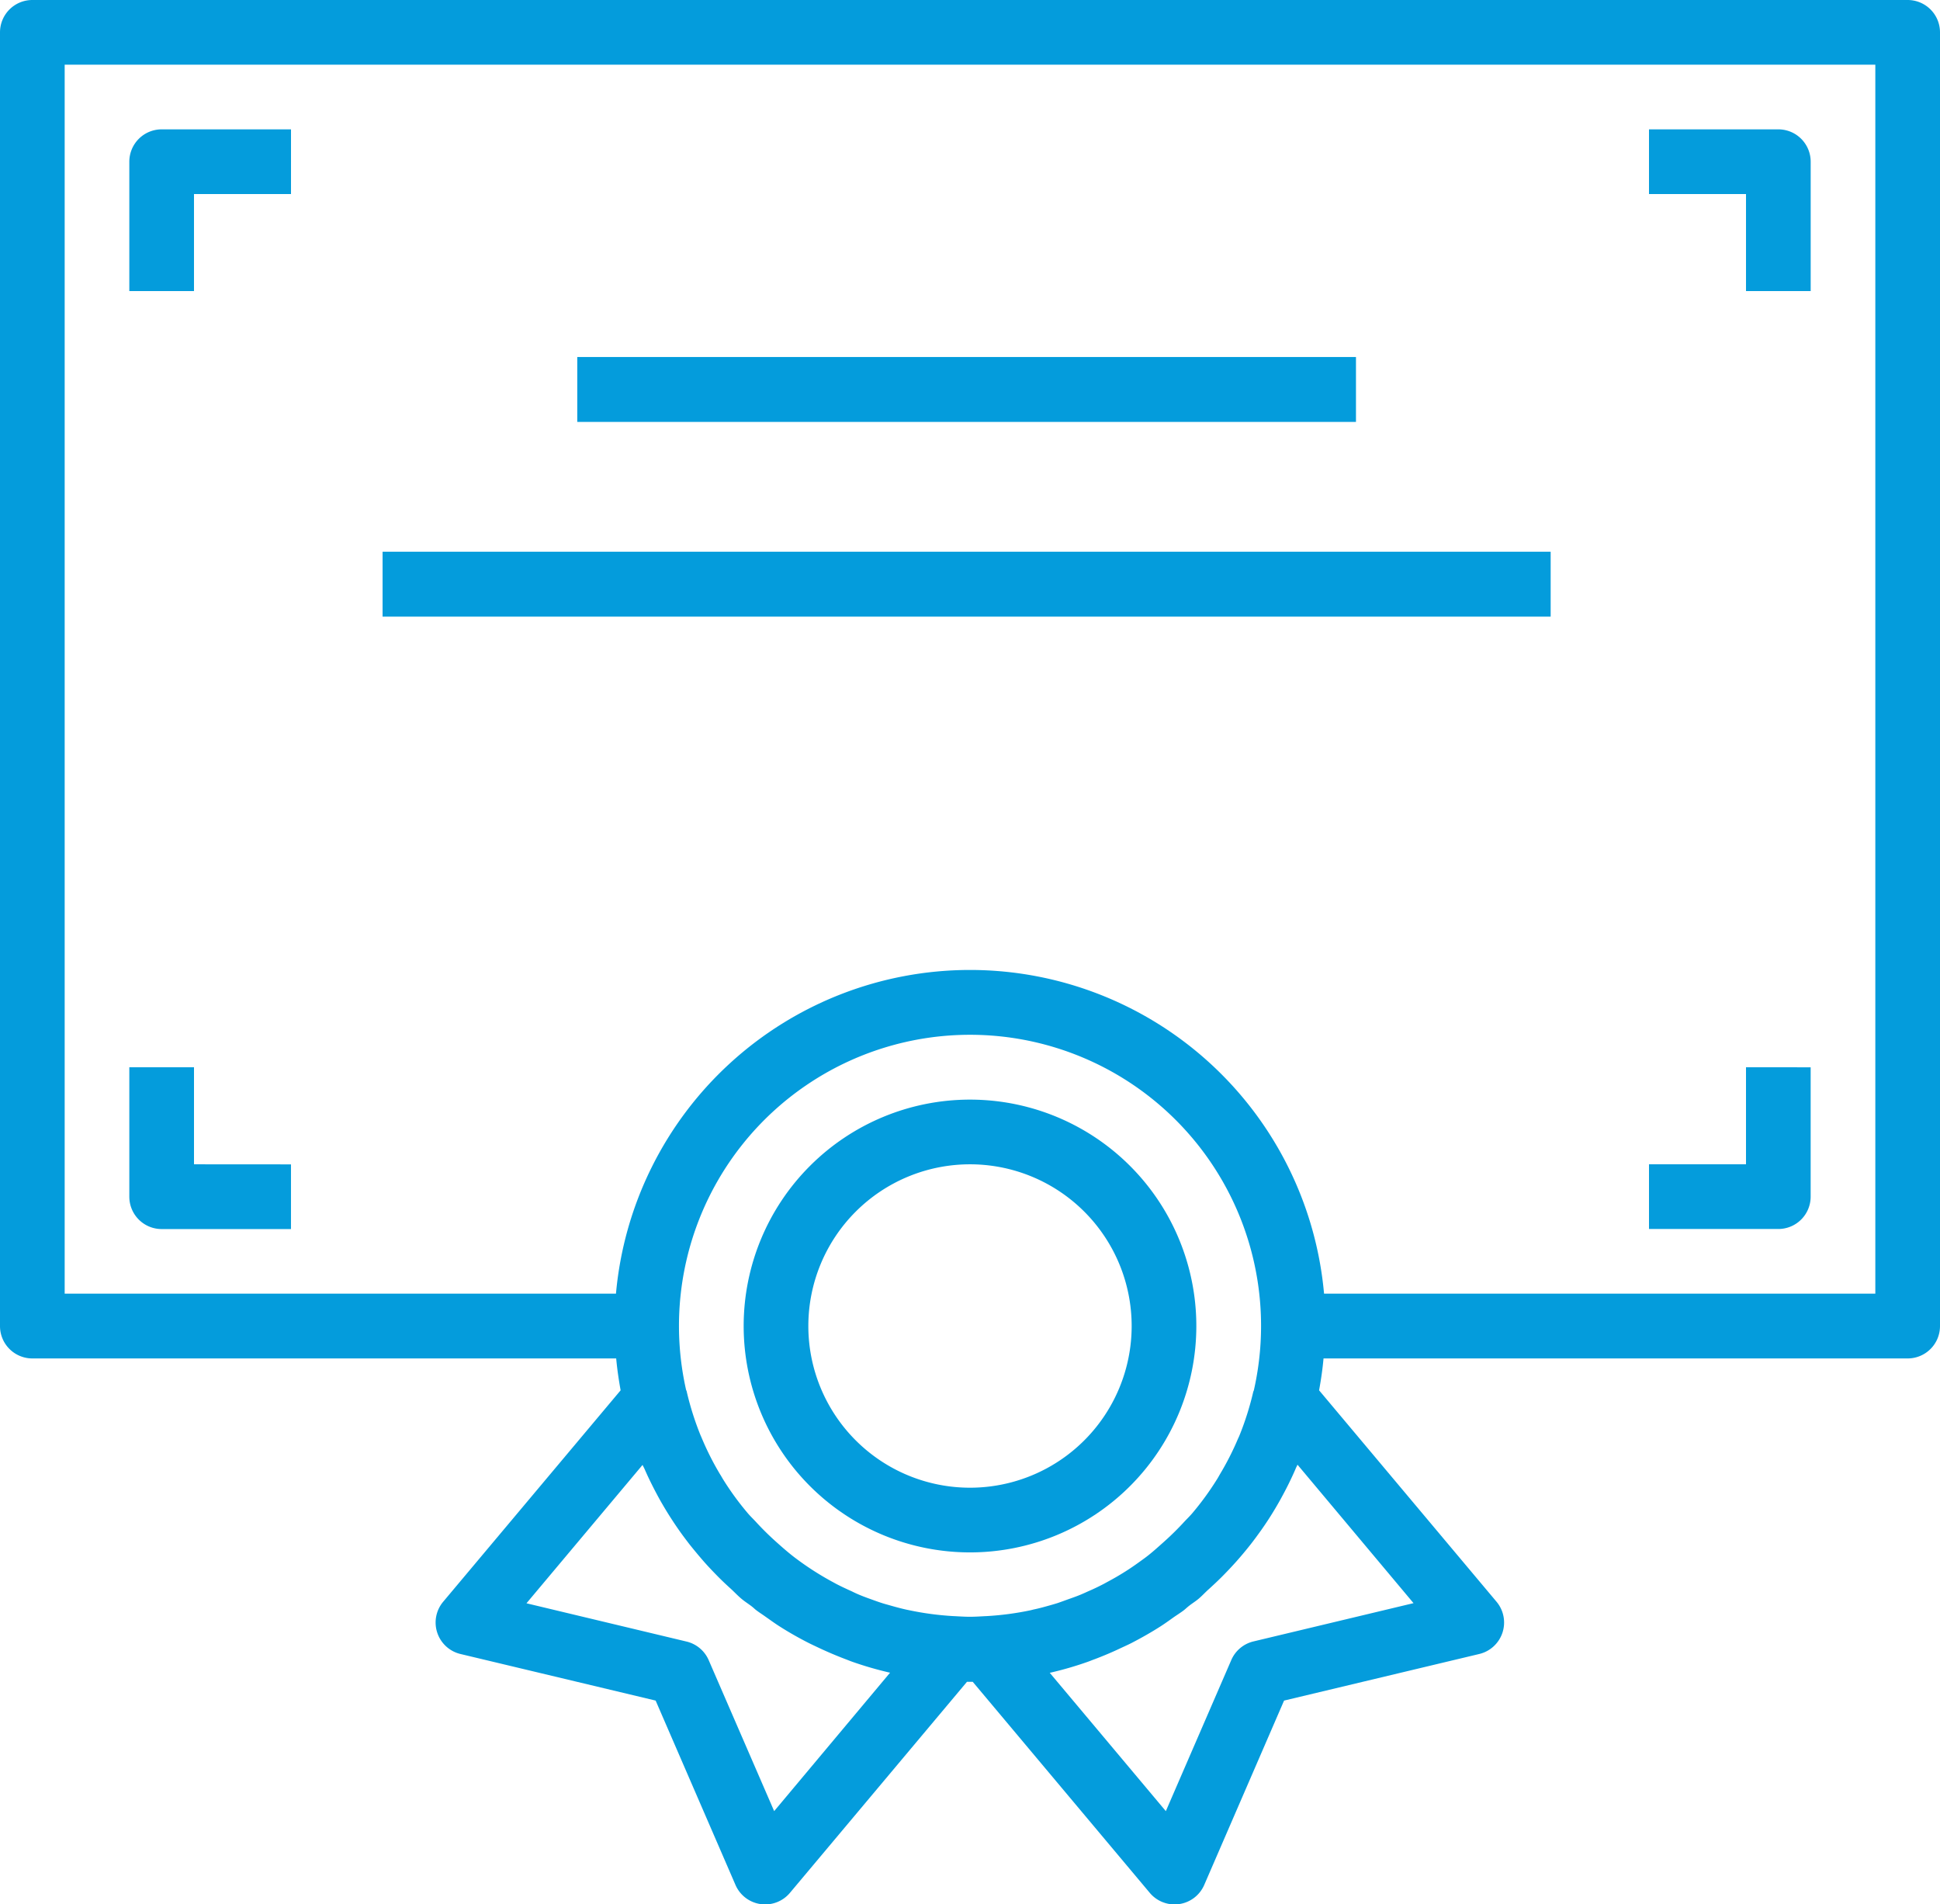
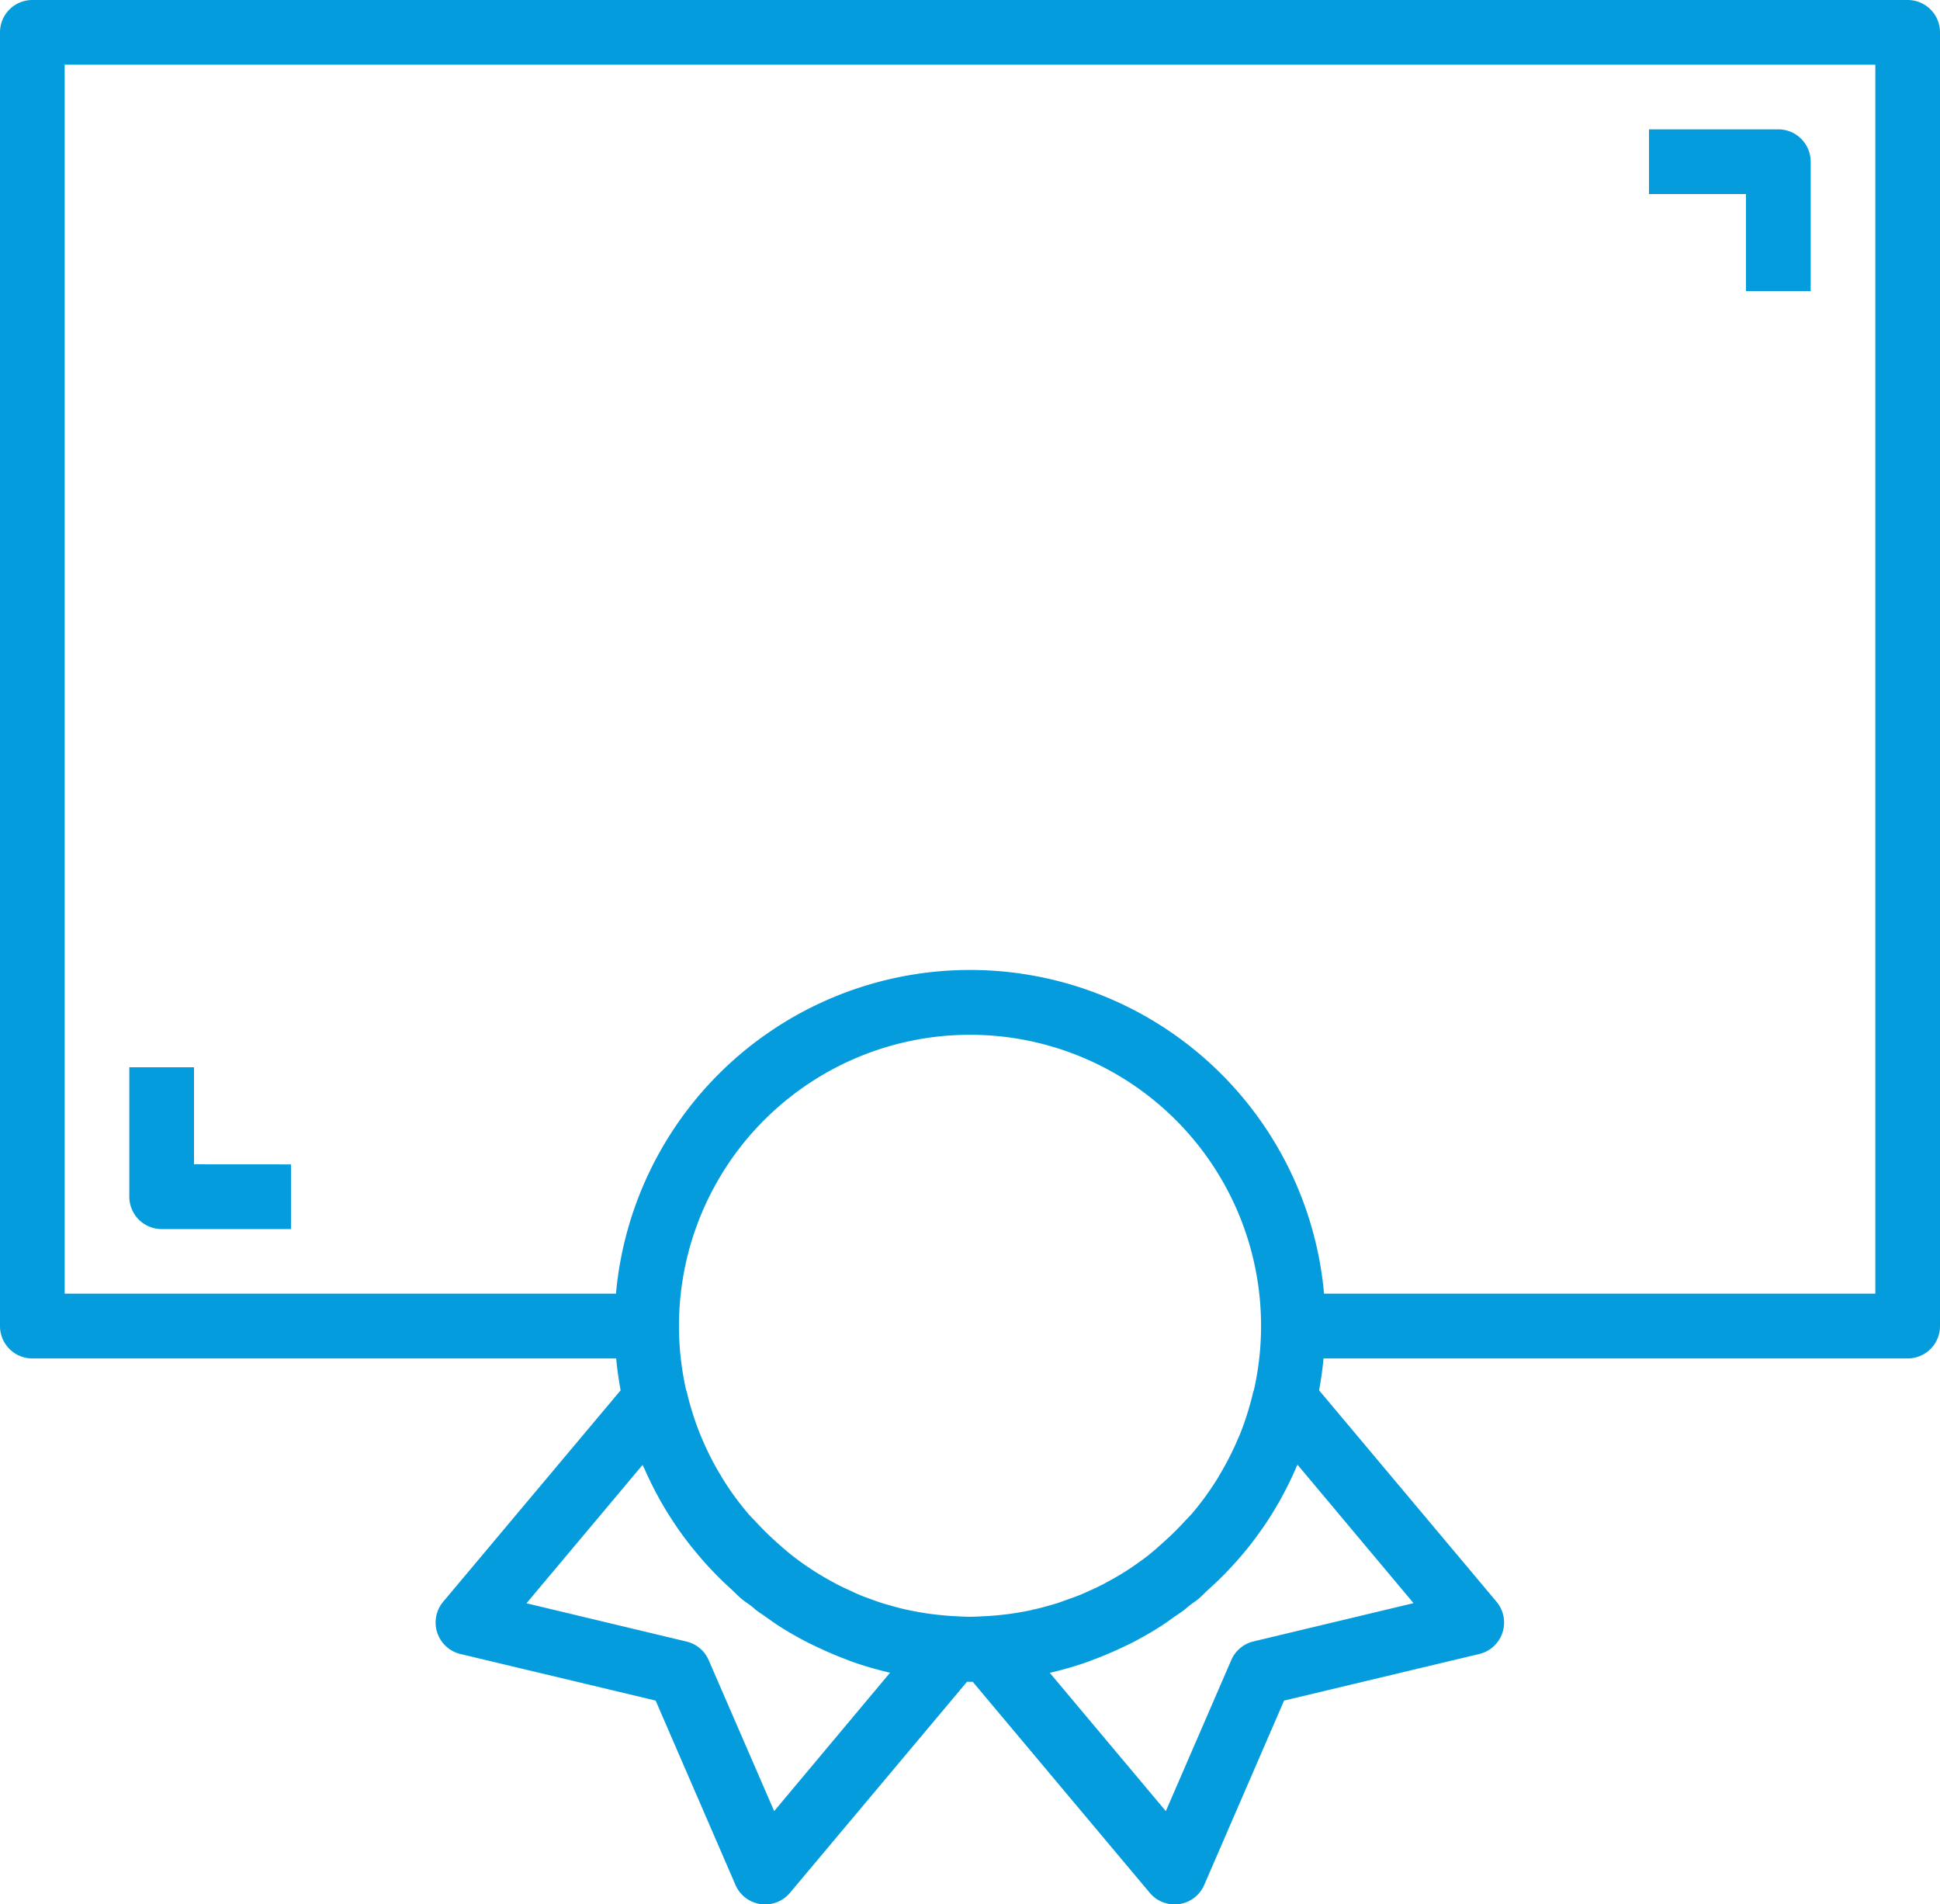
<svg xmlns="http://www.w3.org/2000/svg" id="certificate" width="87.472" height="85.845" viewBox="0 0 87.472 85.845">
  <g id="Groupe_7470" data-name="Groupe 7470" transform="translate(0 0)">
    <g id="Groupe_7469" data-name="Groupe 7469">
      <path id="Tracé_6270" data-name="Tracé 6270" d="M86.014,4.465H1.458A1.458,1.458,0,0,0,0,5.923V64.238A1.458,1.458,0,0,0,1.458,65.7H27.783c.044.485.115.964.2,1.437l-8,9.53a1.458,1.458,0,0,0,.779,2.356l8.8,2.1,3.6,8.31a1.458,1.458,0,0,0,2.455.357l7.983-9.514h.259l7.983,9.514a1.458,1.458,0,0,0,2.455-.357l3.6-8.31,8.8-2.1a1.458,1.458,0,0,0,.779-2.356l-8-9.53c.086-.474.157-.952.2-1.437H86.014a1.458,1.458,0,0,0,1.458-1.458V5.923A1.458,1.458,0,0,0,86.014,4.465ZM34.906,86.106,31.954,79.3a1.458,1.458,0,0,0-1-.838l-7.216-1.725L28.972,70.5c.028.064.064.122.092.187.19.437.4.853.623,1.265.093.172.192.341.292.509q.3.5.636.98c.156.223.319.437.487.656.2.248.4.49.608.729s.458.5.7.745c.179.179.364.353.554.523.157.146.3.3.464.437s.319.232.477.354c.071.055.133.12.206.173.131.1.27.185.4.28.21.146.417.3.634.437.414.265.841.507,1.274.729.166.085.335.162.5.241q.583.274,1.174.5c.114.042.226.09.34.13a15.693,15.693,0,0,0,1.685.488l.016,0Zm11.568-9.056a13.212,13.212,0,0,1-2.029.267h-.019c-.23.012-.461.028-.692.028s-.462-.016-.692-.028h-.019A13.313,13.313,0,0,1,41,77.051l-.122-.025c-.26-.057-.516-.127-.77-.2-.106-.031-.214-.058-.319-.092-.182-.057-.362-.124-.541-.188s-.35-.127-.522-.2c-.106-.045-.211-.093-.316-.146-.239-.108-.477-.217-.709-.338l-.117-.064a13.2,13.2,0,0,1-1.72-1.1c-.3-.226-.583-.475-.859-.722a12.9,12.9,0,0,1-.932-.92c-.117-.125-.242-.245-.353-.375a12.8,12.8,0,0,1-1.111-1.521c-.05-.079-.092-.162-.146-.243a12.759,12.759,0,0,1-.816-1.614c-.02-.05-.044-.1-.063-.146a13.108,13.108,0,0,1-.621-1.965c0-.026-.02-.047-.028-.073a13.123,13.123,0,1,1,25.6.016c-.007.025-.022.047-.028.071a13.163,13.163,0,0,1-.62,1.964c-.02.051-.044.1-.066.146a12.7,12.7,0,0,1-.813,1.6c-.048.082-.092.168-.146.249a12.92,12.92,0,0,1-1.109,1.519c-.109.128-.233.245-.348.37a13.224,13.224,0,0,1-.943.929c-.277.246-.553.5-.854.72s-.571.414-.866.6l-.017.01c-.264.168-.534.322-.808.468-.054.029-.106.06-.16.087-.22.115-.437.219-.669.319-.117.052-.232.106-.35.155-.163.069-.329.128-.5.188s-.372.137-.561.2c-.1.032-.2.06-.3.089-.258.073-.518.146-.78.2Zm17.26-.319-7.216,1.725a1.458,1.458,0,0,0-1,.838l-2.952,6.813-5.235-6.238h.013a15.351,15.351,0,0,0,1.691-.49c.109-.038.214-.083.324-.122.407-.155.808-.324,1.2-.512.16-.074.321-.146.478-.227.437-.227.875-.474,1.295-.744.2-.128.4-.273.593-.411.146-.1.292-.192.437-.3.077-.058.146-.127.222-.187.146-.12.315-.22.464-.346s.3-.292.455-.429c.192-.175.382-.351.566-.534q.36-.36.7-.741c.211-.239.413-.481.609-.729.168-.214.331-.437.487-.656.225-.318.437-.644.634-.977.1-.169.2-.34.292-.513q.34-.617.62-1.261c.026-.074.064-.134.092-.2ZM84.556,62.78H59.7a16.028,16.028,0,0,0-31.927,0H2.916V7.381H84.556Z" transform="translate(0 -4.465)" fill="#049cdc" />
    </g>
  </g>
  <g id="Groupe_7472" data-name="Groupe 7472" transform="translate(5.831 5.831)">
    <g id="Groupe_7471" data-name="Groupe 7471">
-       <path id="Tracé_6271" data-name="Tracé 6271" d="M33.458,36.465A1.458,1.458,0,0,0,32,37.923v5.831h2.916V39.381h4.374V36.465Z" transform="translate(-32 -36.465)" fill="#049cdc" />
-     </g>
+       </g>
  </g>
  <g id="Groupe_7474" data-name="Groupe 7474" transform="translate(74.351 5.831)">
    <g id="Groupe_7473" data-name="Groupe 7473">
      <path id="Tracé_6272" data-name="Tracé 6272" d="M413.831,36.465H408v2.916h4.374v4.374h2.916V37.923A1.458,1.458,0,0,0,413.831,36.465Z" transform="translate(-408 -36.465)" fill="#049cdc" />
    </g>
  </g>
  <g id="Groupe_7476" data-name="Groupe 7476" transform="translate(74.351 48.11)">
    <g id="Groupe_7475" data-name="Groupe 7475">
-       <path id="Tracé_6273" data-name="Tracé 6273" d="M412.374,268.465v4.374H408v2.916h5.831a1.458,1.458,0,0,0,1.458-1.458v-5.831Z" transform="translate(-408 -268.465)" fill="#049cdc" />
-     </g>
+       </g>
  </g>
  <g id="Groupe_7478" data-name="Groupe 7478" transform="translate(5.831 48.11)">
    <g id="Groupe_7477" data-name="Groupe 7477">
      <path id="Tracé_6274" data-name="Tracé 6274" d="M34.916,272.839v-4.374H32V274.3a1.458,1.458,0,0,0,1.458,1.458h5.831v-2.916Z" transform="translate(-32 -268.465)" fill="#049cdc" />
    </g>
  </g>
  <g id="Groupe_7480" data-name="Groupe 7480" transform="translate(26.028 16.093)">
    <g id="Groupe_7479" data-name="Groupe 7479" transform="translate(0 0)">
-       <rect id="Rectangle_712" data-name="Rectangle 712" width="35.111" height="2.926" fill="#049cdc" />
-     </g>
+       </g>
  </g>
  <g id="Groupe_7482" data-name="Groupe 7482" transform="translate(17.25 24.87)">
    <g id="Groupe_7481" data-name="Groupe 7481" transform="translate(0 0)">
-       <rect id="Rectangle_713" data-name="Rectangle 713" width="52.667" height="2.926" fill="#049cdc" />
-     </g>
+       </g>
  </g>
  <g id="Groupe_7484" data-name="Groupe 7484" transform="translate(33.531 49.568)">
    <g id="Groupe_7483" data-name="Groupe 7483">
-       <path id="Tracé_6275" data-name="Tracé 6275" d="M194.205,276.465A10.205,10.205,0,1,0,204.41,286.67,10.205,10.205,0,0,0,194.205,276.465Zm0,17.494a7.289,7.289,0,1,1,7.289-7.289A7.289,7.289,0,0,1,194.205,293.959Z" transform="translate(-184 -276.465)" fill="#049cdc" />
-     </g>
+       </g>
  </g>
</svg>